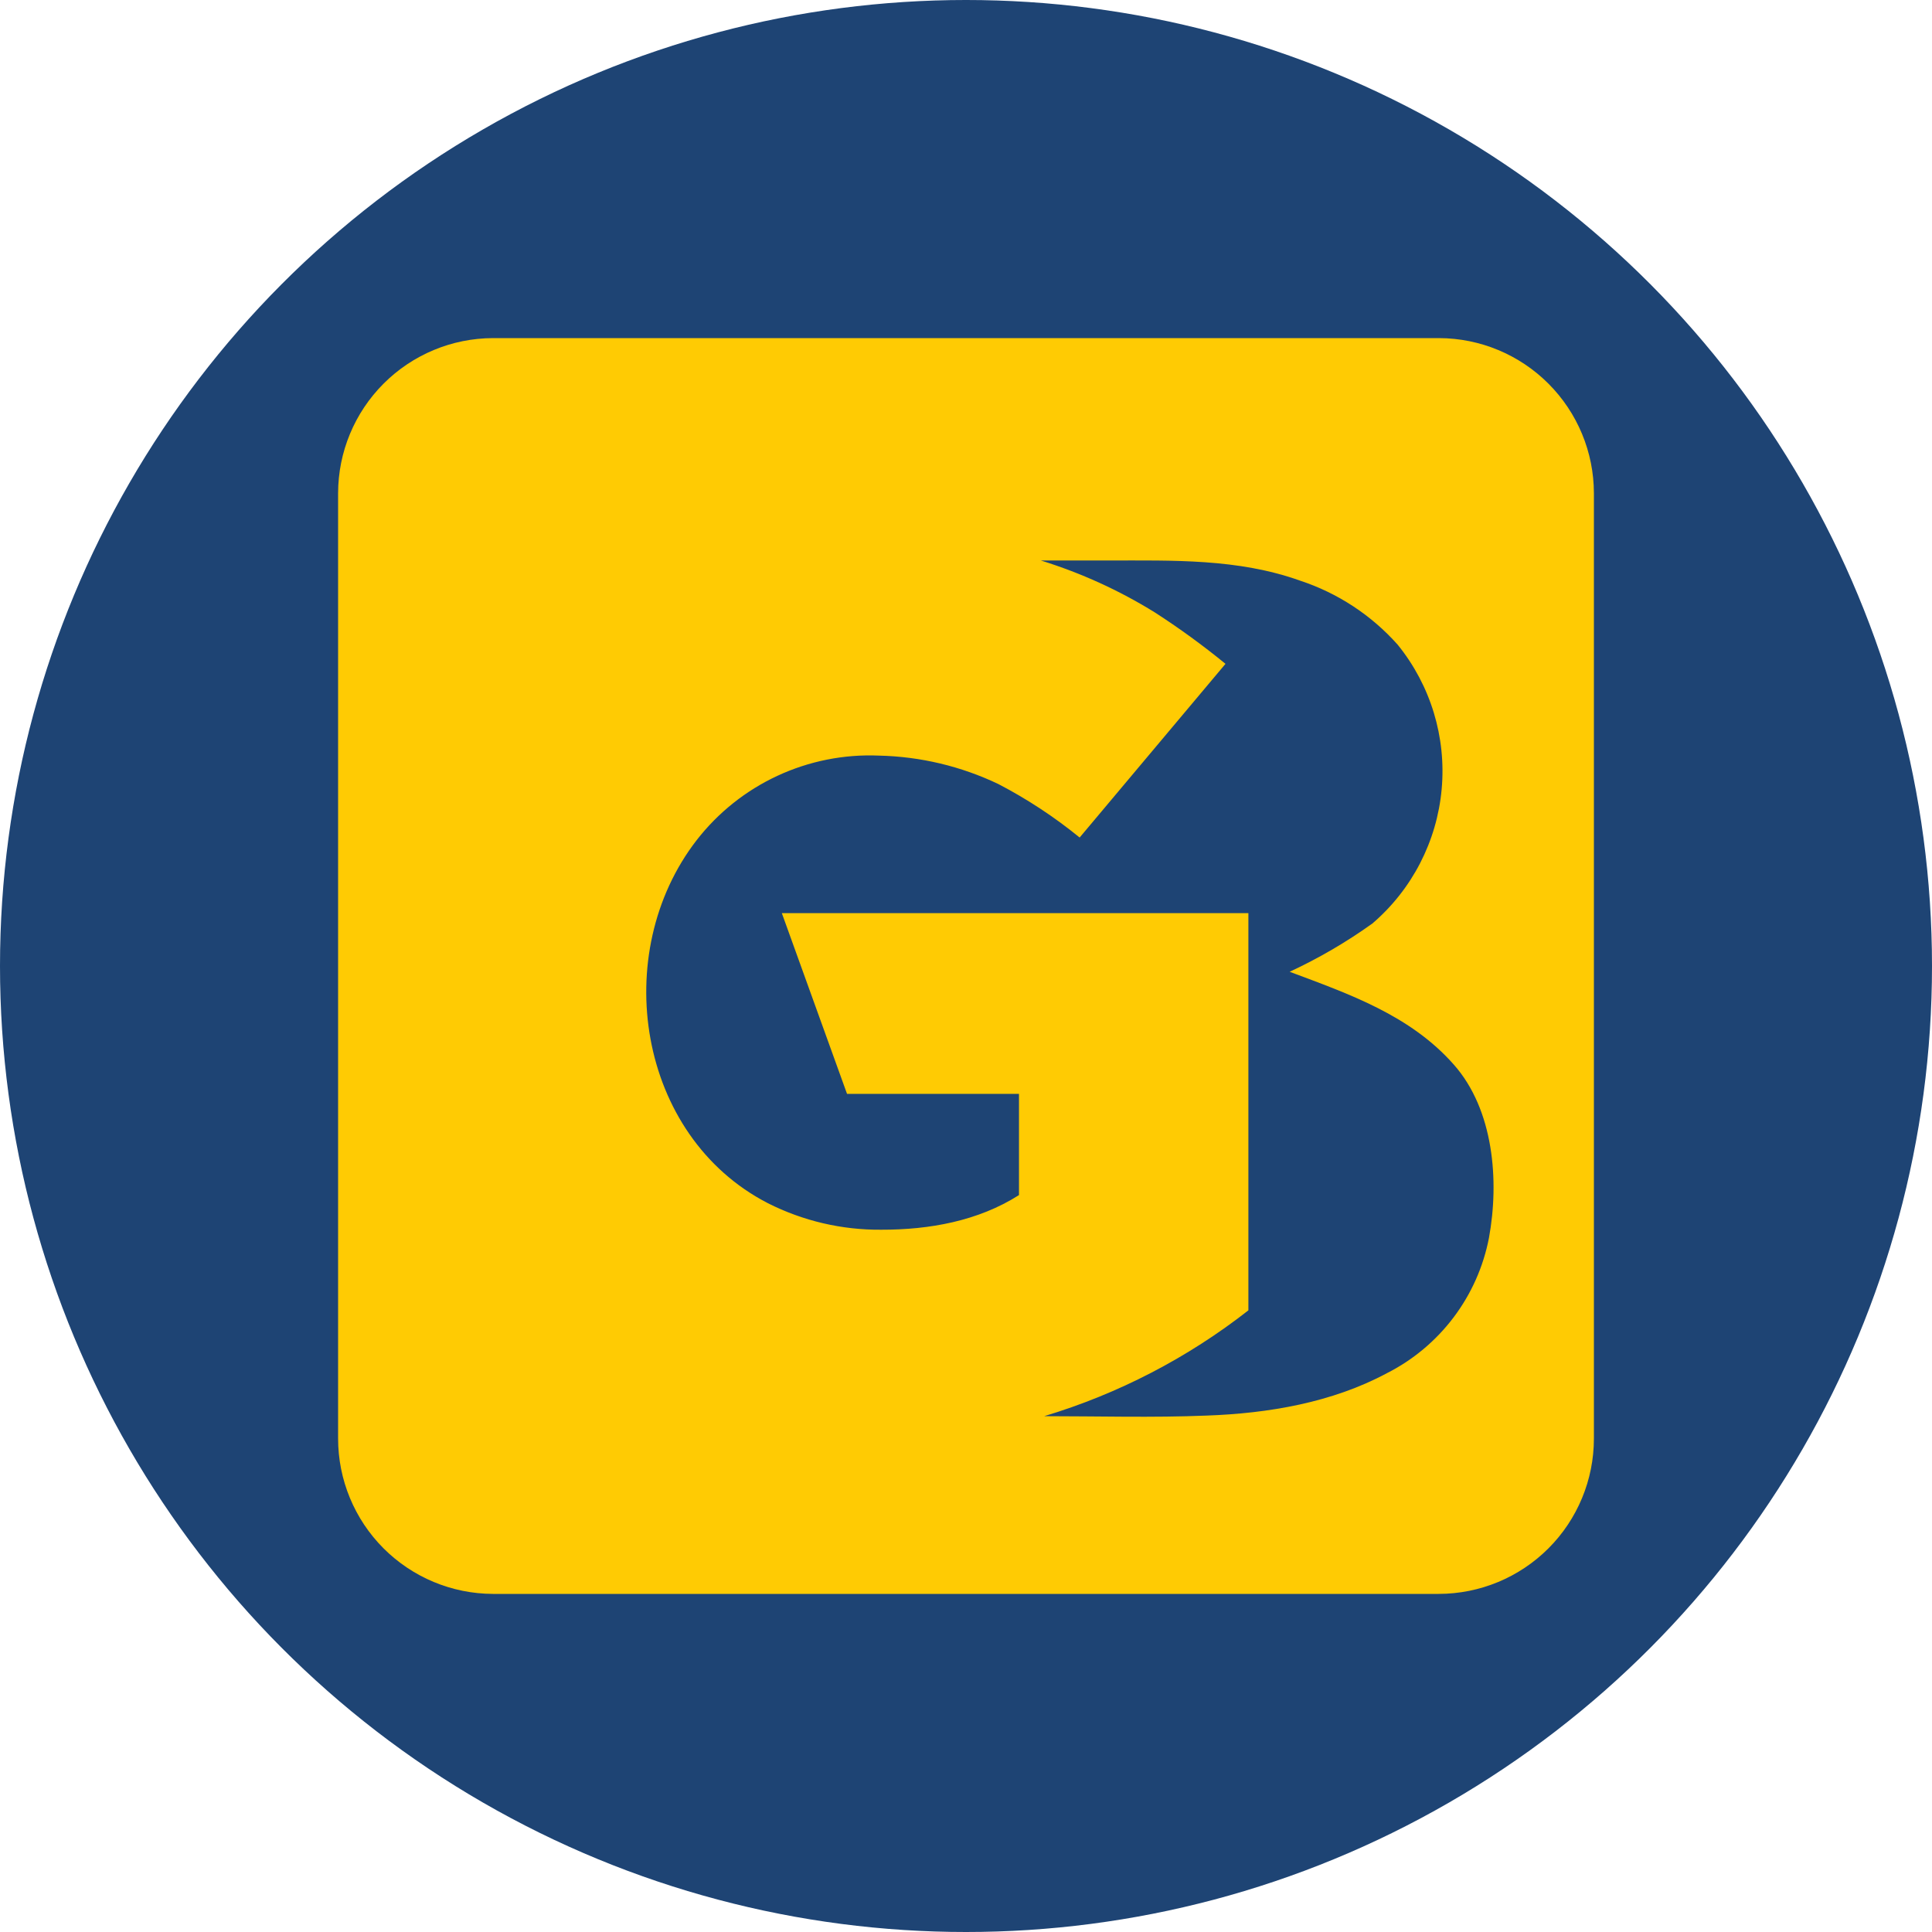
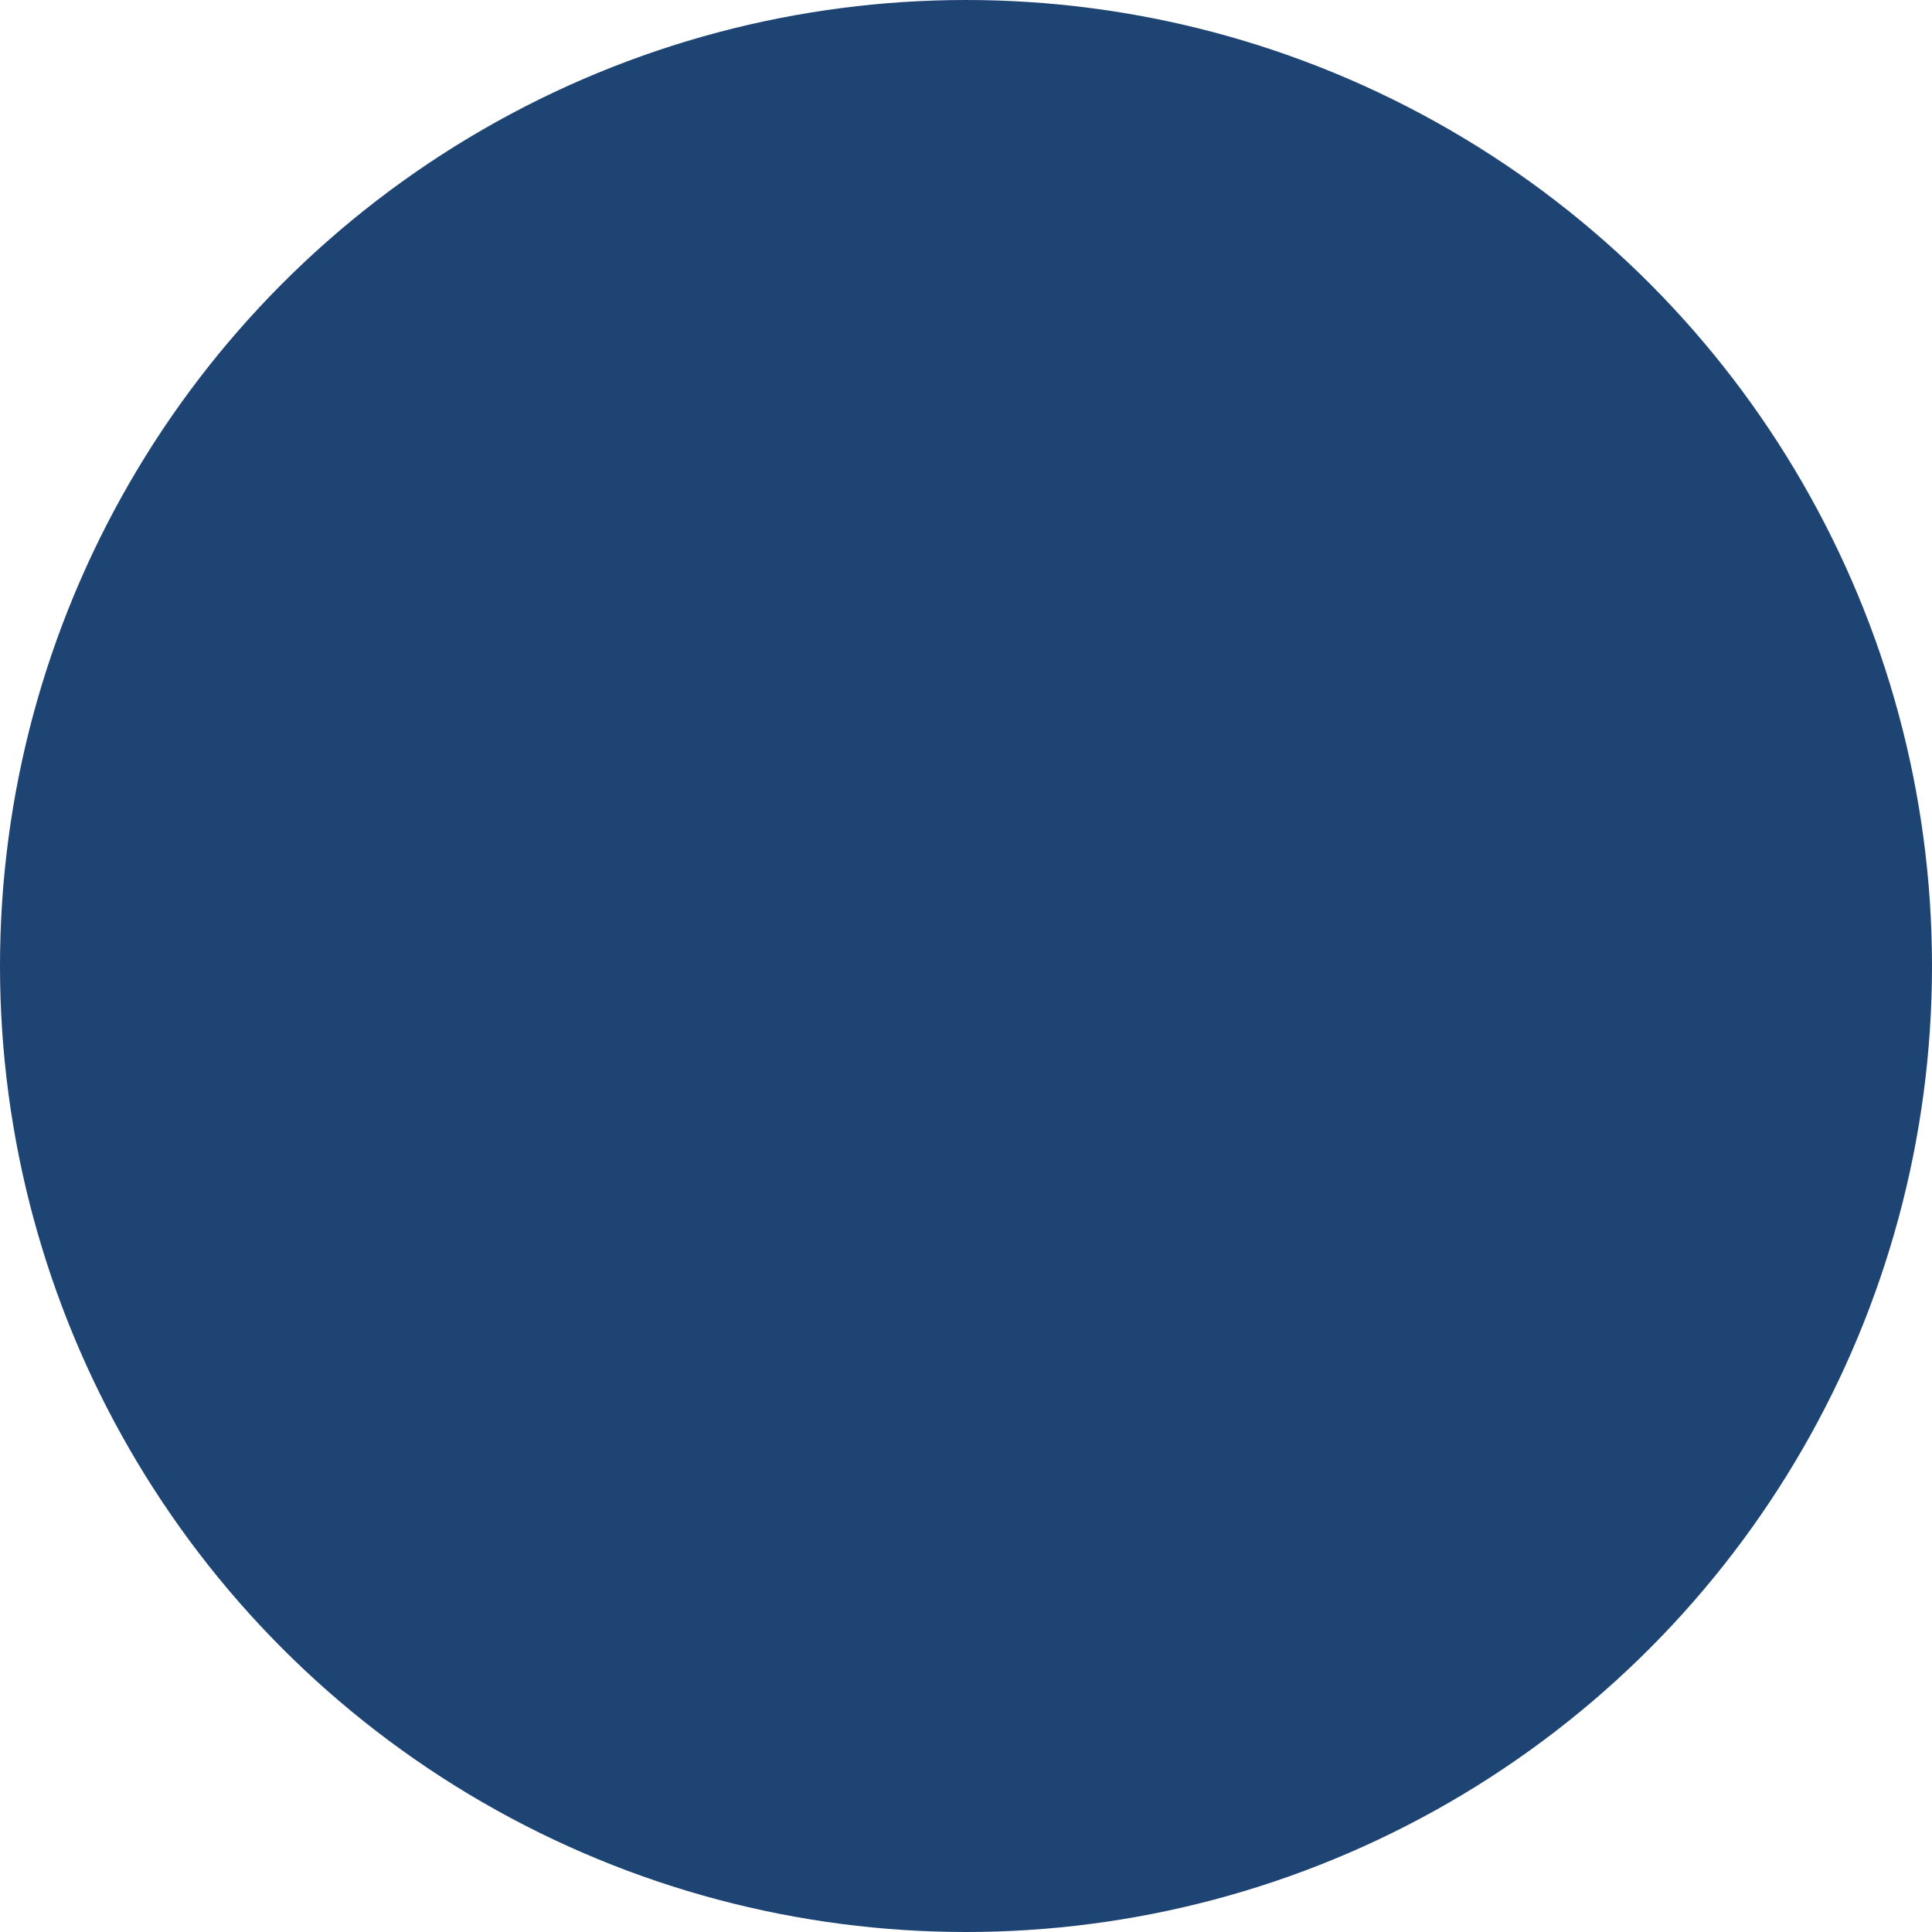
<svg xmlns="http://www.w3.org/2000/svg" width="80" height="80" viewBox="0 0 80 80" fill="none">
  <circle cx="40" cy="40" r="40" fill="#1E4474" />
-   <path d="M59.587 14H20.413C18.712 14.005 17.083 14.684 15.882 15.887C14.68 17.09 14.003 18.719 14 20.419V59.568C14 61.27 14.675 62.903 15.877 64.109C17.079 65.314 18.71 65.995 20.413 66H59.574C61.279 65.998 62.912 65.32 64.117 64.115C65.322 62.91 65.999 61.276 66 59.572V20.419C65.997 18.719 65.32 17.09 64.118 15.887C62.917 14.684 61.288 14.005 59.587 14V14ZM60.194 44.077C61.858 45.952 62.086 48.904 61.654 51.261C61.423 52.455 60.922 53.58 60.19 54.55C59.457 55.521 58.513 56.312 57.428 56.861C55.157 58.08 52.517 58.525 49.967 58.616C47.73 58.707 45.48 58.641 43.238 58.641C46.304 57.717 49.171 56.231 51.693 54.259V37.811H32.374L35.074 45.295H42.194V49.486C40.501 50.563 38.476 50.924 36.492 50.92C34.862 50.934 33.252 50.557 31.796 49.822C26.39 47.037 25.221 39.47 28.848 34.788C29.735 33.646 30.882 32.732 32.195 32.123C33.507 31.514 34.946 31.227 36.392 31.288C38.108 31.326 39.797 31.728 41.345 32.468C42.538 33.09 43.664 33.831 44.706 34.68L50.745 27.488C49.808 26.722 48.829 26.01 47.813 25.355C46.339 24.443 44.756 23.722 43.1 23.209H45.895C48.566 23.209 51.265 23.126 53.827 24.041C55.388 24.554 56.785 25.47 57.877 26.698C59.239 28.38 59.892 30.526 59.696 32.681C59.5 34.836 58.472 36.83 56.829 38.239C55.752 39.011 54.604 39.68 53.402 40.239C55.869 41.162 58.393 42.039 60.194 44.077Z" fill="#FFCB03" />
</svg>